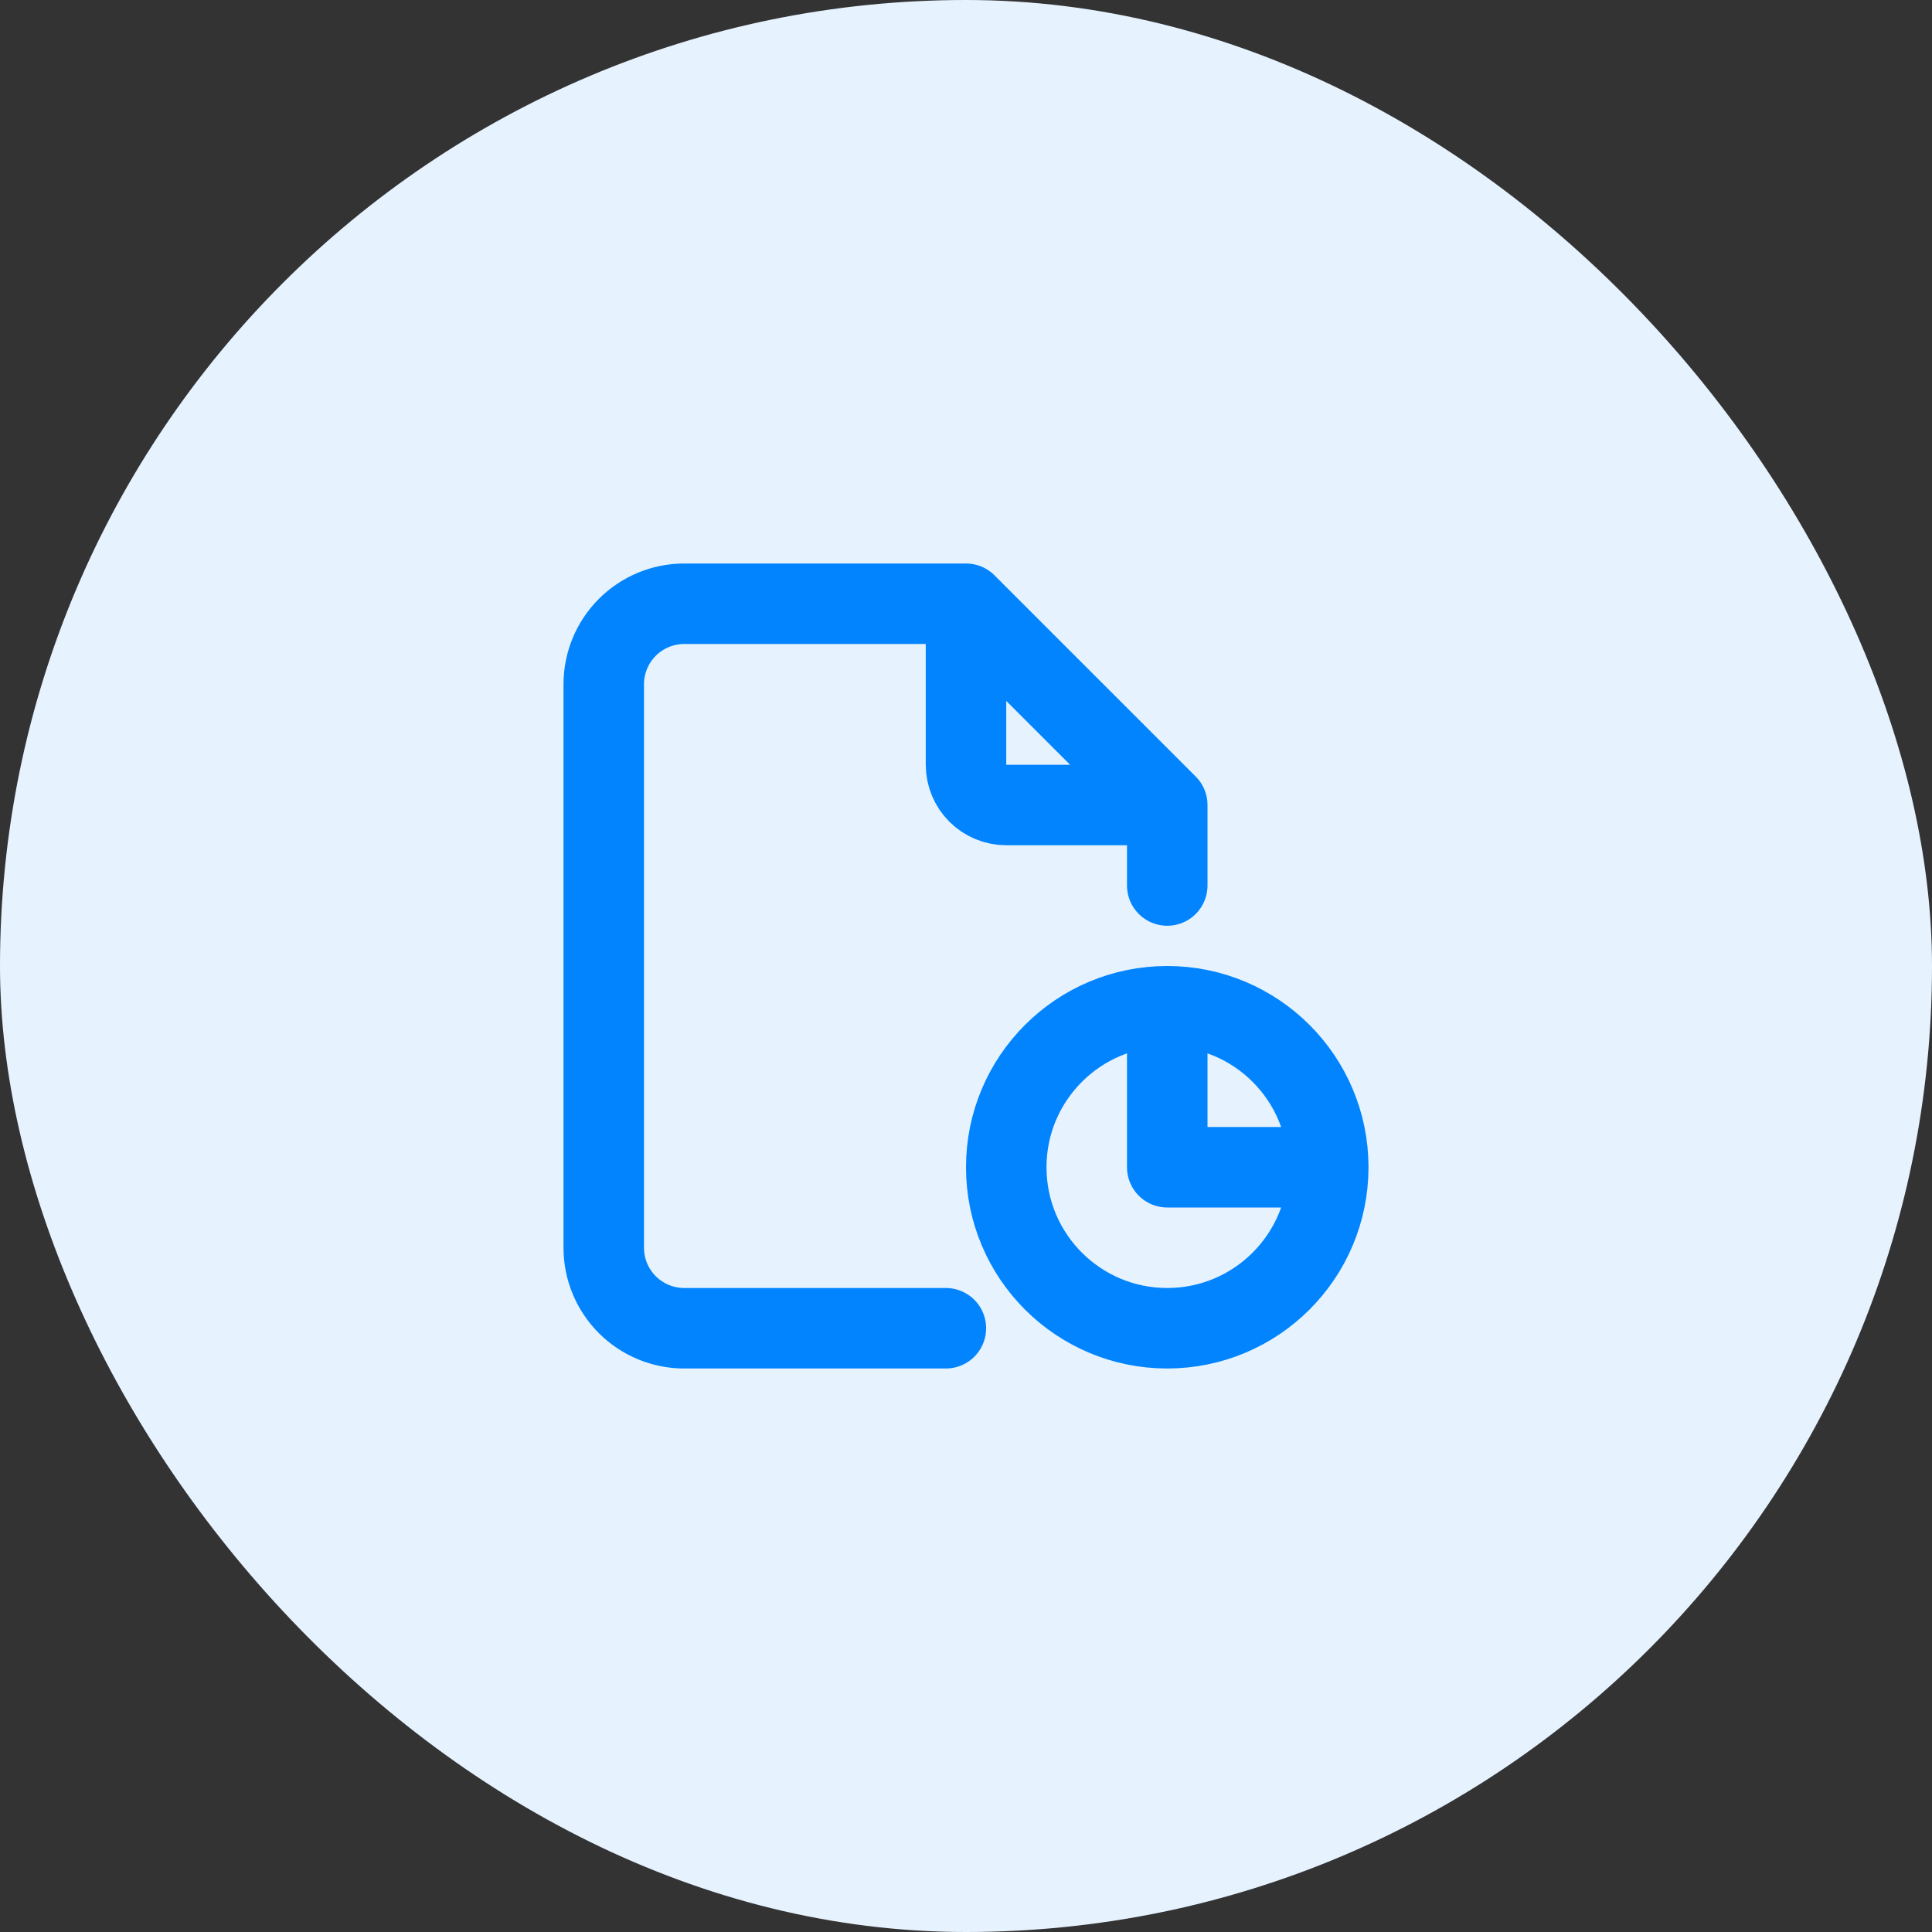
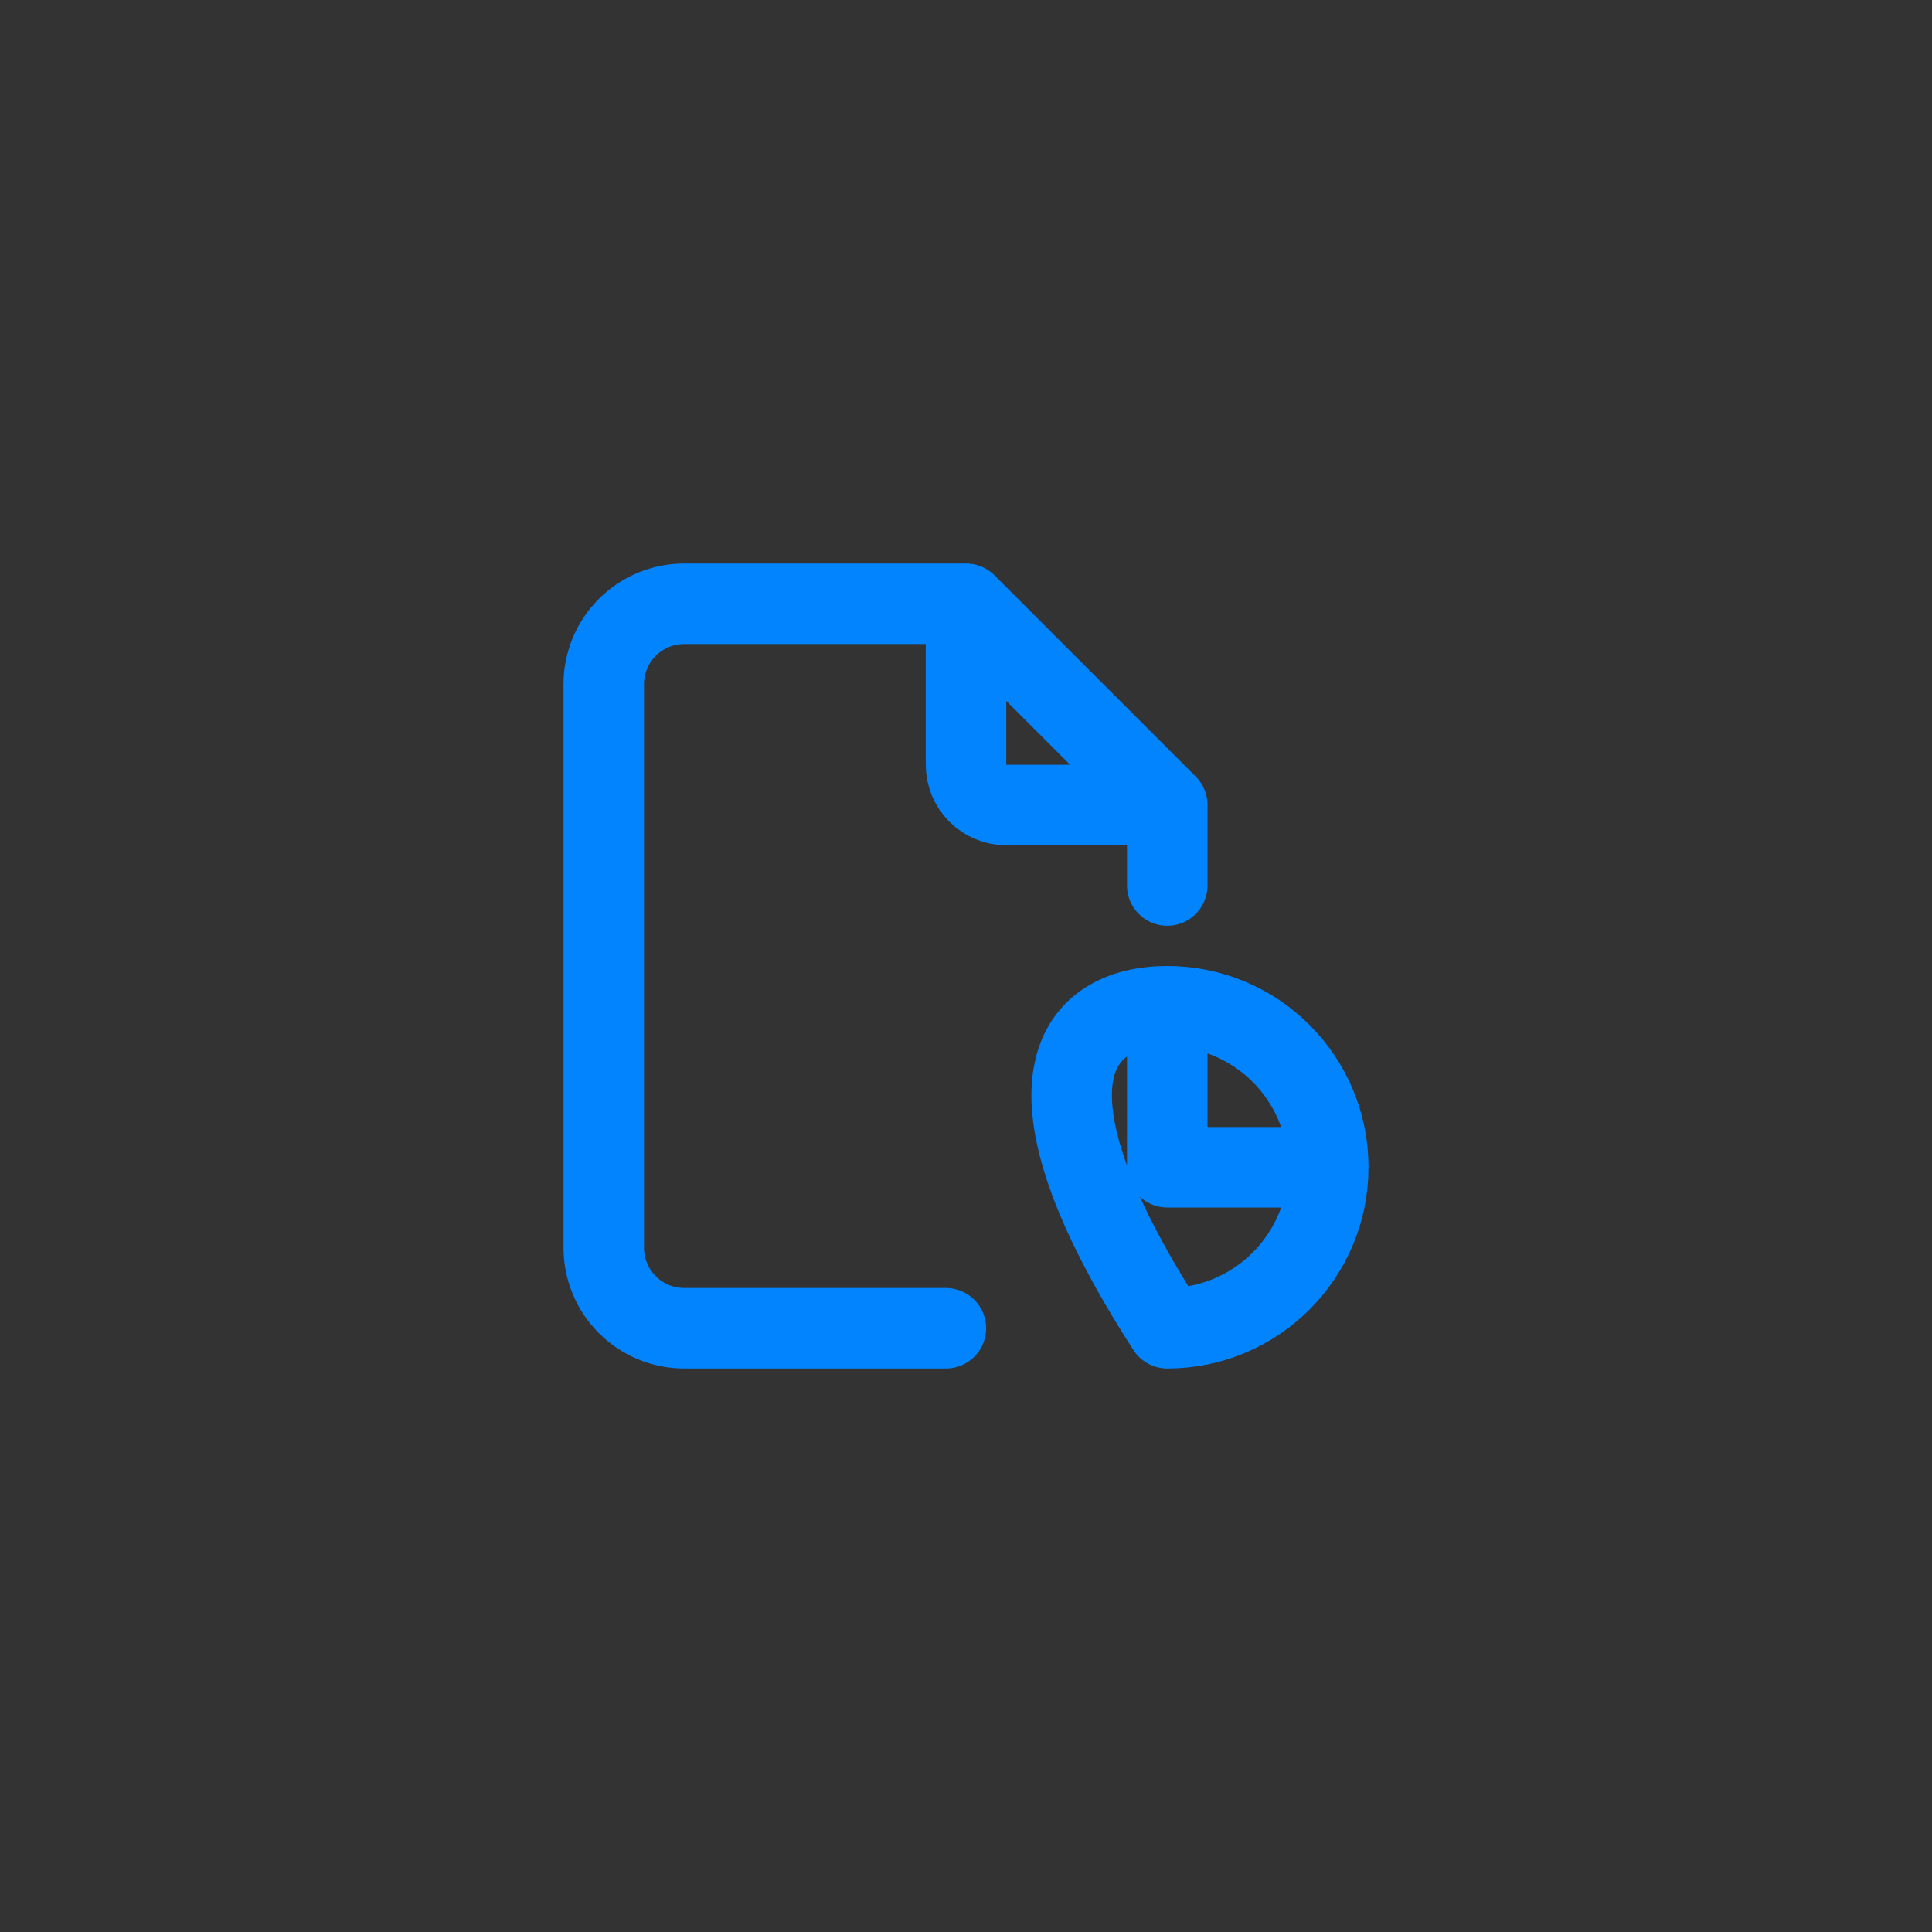
<svg xmlns="http://www.w3.org/2000/svg" width="60" height="60" viewBox="0 0 60 60" fill="none">
  <rect x="0" y="0" width="60" height="60" fill="#333333" stroke="none" />
-   <rect width="60" height="60" rx="30" fill="#E6F3FF" />
-   <path d="M41.25 36.25C41.25 39.011 39.011 41.25 36.25 41.25C33.489 41.25 31.25 39.011 31.25 36.25C31.25 33.489 33.489 31.25 36.25 31.25M41.25 36.25C41.25 33.489 39.011 31.25 36.25 31.25M41.25 36.25H36.25V31.25M30 18.75V23.75C30 24.081 30.132 24.399 30.366 24.634C30.601 24.868 30.919 25 31.25 25H36.25M30 18.75H21.25C20.587 18.75 19.951 19.013 19.482 19.482C19.013 19.951 18.75 20.587 18.75 21.25V38.75C18.75 39.413 19.013 40.049 19.482 40.518C19.951 40.987 20.587 41.25 21.25 41.25H29.375M30 18.75L36.25 25M36.25 25V27.5" stroke="#0284FE" stroke-width="2.5" stroke-linecap="round" stroke-linejoin="round" />
+   <path d="M41.25 36.25C41.25 39.011 39.011 41.25 36.25 41.25C31.25 33.489 33.489 31.25 36.25 31.25M41.25 36.25C41.25 33.489 39.011 31.25 36.25 31.25M41.25 36.25H36.25V31.25M30 18.75V23.75C30 24.081 30.132 24.399 30.366 24.634C30.601 24.868 30.919 25 31.25 25H36.25M30 18.75H21.25C20.587 18.75 19.951 19.013 19.482 19.482C19.013 19.951 18.75 20.587 18.75 21.25V38.75C18.75 39.413 19.013 40.049 19.482 40.518C19.951 40.987 20.587 41.25 21.25 41.25H29.375M30 18.75L36.25 25M36.25 25V27.5" stroke="#0284FE" stroke-width="2.5" stroke-linecap="round" stroke-linejoin="round" />
</svg>